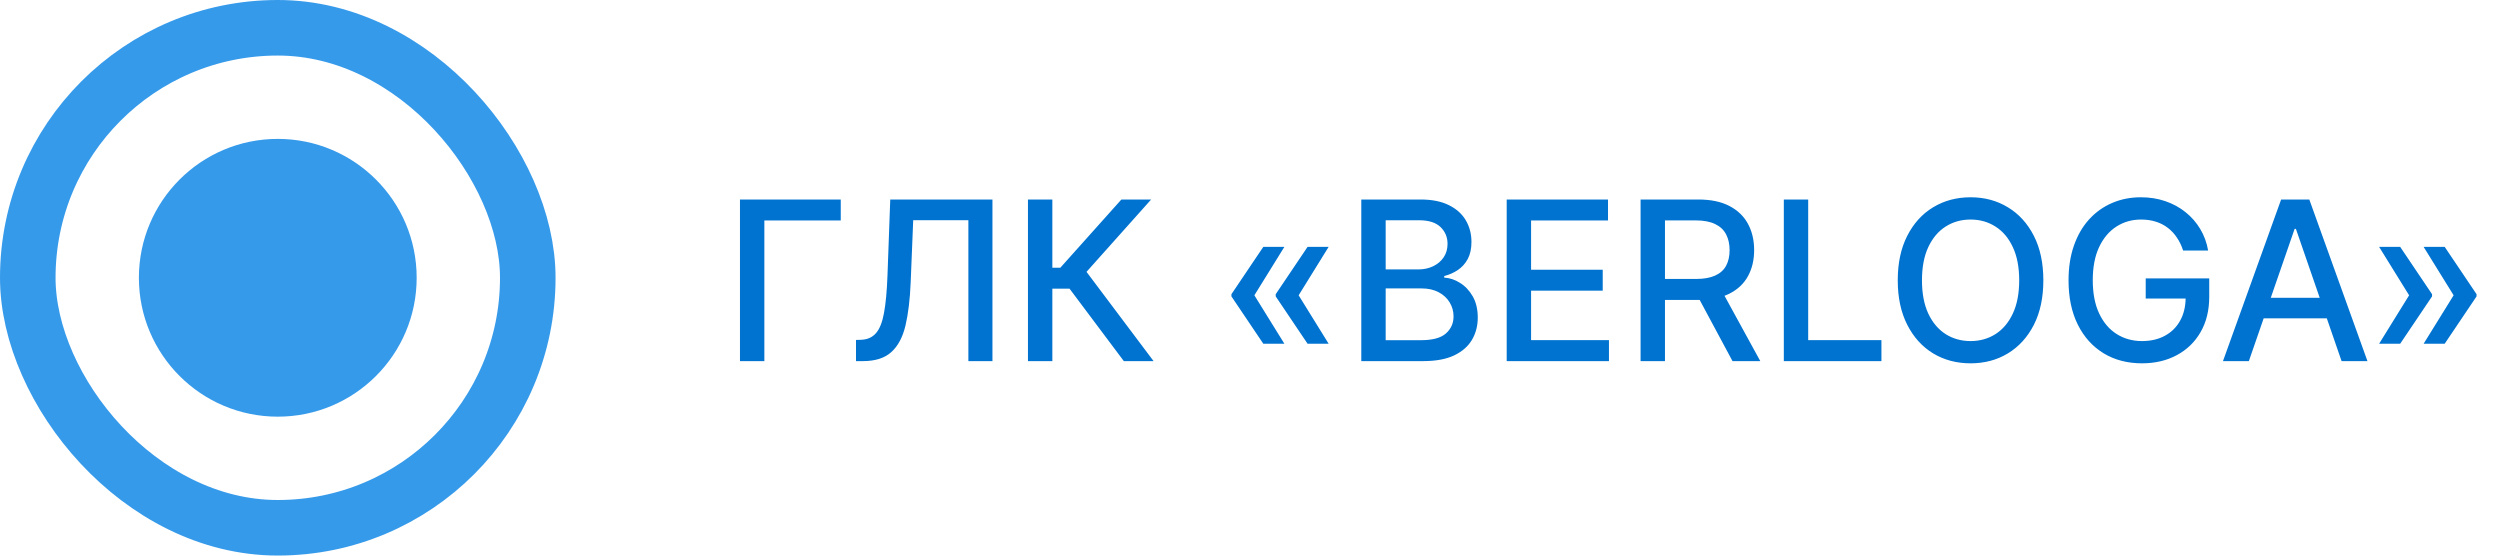
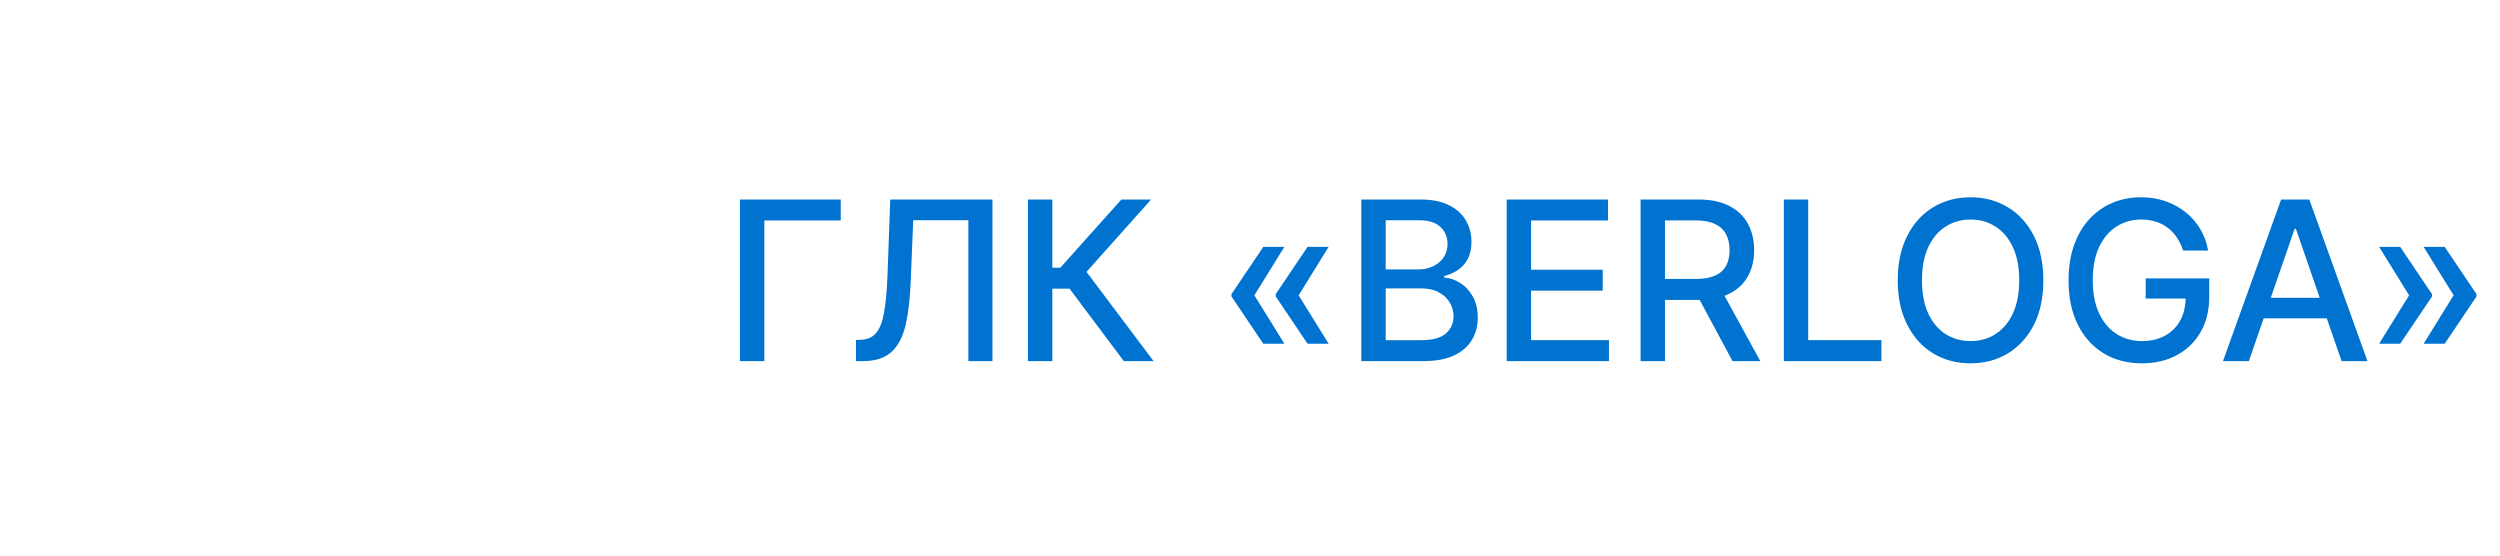
<svg xmlns="http://www.w3.org/2000/svg" width="180" height="40" viewBox="0 0 180 40" fill="none">
-   <circle cx="20" cy="20" r="10" fill="#369AEB" />
-   <rect x="2" y="2" width="36" height="36" rx="18" stroke="#369AEB" stroke-width="4" />
  <path d="M60.534 14.364V15.875H55.034V26H53.278V14.364H60.534ZM61.632 26V24.477L61.973 24.466C62.435 24.454 62.799 24.297 63.064 23.994C63.333 23.691 63.528 23.203 63.649 22.528C63.774 21.854 63.858 20.954 63.899 19.829L64.098 14.364H71.456V26H69.723V15.852H65.751L65.57 20.296C65.52 21.542 65.395 22.589 65.195 23.438C64.994 24.282 64.653 24.921 64.172 25.352C63.695 25.784 63.015 26 62.132 26H61.632ZM80.916 26L77.007 20.784H75.769V26H74.013V14.364H75.769V19.278H76.342L80.74 14.364H82.882L78.229 19.574L83.058 26H80.916ZM92.476 24.75H90.959L88.663 21.341V21.227H90.294L92.476 24.75ZM92.476 17.773L90.294 21.296H88.663V21.182L90.959 17.773H92.476ZM95.663 24.75H94.146L91.851 21.341V21.227H93.481L95.663 24.75ZM95.663 17.773L93.481 21.296H91.851V21.182L94.146 17.773H95.663ZM98.013 26V14.364H102.274C103.1 14.364 103.784 14.5 104.325 14.773C104.867 15.042 105.272 15.407 105.541 15.869C105.81 16.328 105.945 16.845 105.945 17.421C105.945 17.905 105.856 18.314 105.678 18.648C105.5 18.977 105.261 19.242 104.962 19.443C104.666 19.64 104.34 19.784 103.984 19.875V19.989C104.371 20.008 104.748 20.133 105.115 20.364C105.486 20.591 105.793 20.915 106.036 21.335C106.278 21.756 106.399 22.267 106.399 22.869C106.399 23.464 106.259 23.998 105.979 24.472C105.702 24.941 105.274 25.314 104.695 25.591C104.115 25.864 103.375 26 102.473 26H98.013ZM99.769 24.494H102.303C103.143 24.494 103.746 24.331 104.109 24.006C104.473 23.68 104.655 23.273 104.655 22.784C104.655 22.417 104.562 22.079 104.376 21.773C104.191 21.466 103.926 21.222 103.581 21.04C103.24 20.858 102.835 20.767 102.365 20.767H99.769V24.494ZM99.769 19.398H102.121C102.515 19.398 102.869 19.322 103.183 19.171C103.501 19.019 103.753 18.807 103.939 18.534C104.128 18.258 104.223 17.932 104.223 17.557C104.223 17.076 104.054 16.672 103.717 16.347C103.38 16.021 102.863 15.858 102.166 15.858H99.769V19.398ZM108.482 26V14.364H115.777V15.875H110.237V19.421H115.396V20.926H110.237V24.489H115.845V26H108.482ZM118.122 26V14.364H122.27C123.171 14.364 123.92 14.519 124.514 14.829C125.113 15.14 125.56 15.57 125.855 16.119C126.151 16.665 126.298 17.296 126.298 18.011C126.298 18.724 126.149 19.35 125.849 19.892C125.554 20.43 125.107 20.849 124.509 21.148C123.914 21.447 123.166 21.597 122.264 21.597H119.122V20.085H122.105C122.673 20.085 123.135 20.004 123.491 19.841C123.851 19.678 124.115 19.441 124.281 19.131C124.448 18.82 124.531 18.447 124.531 18.011C124.531 17.572 124.446 17.191 124.276 16.869C124.109 16.547 123.846 16.301 123.486 16.131C123.13 15.956 122.662 15.869 122.082 15.869H119.878V26H118.122ZM123.866 20.75L126.741 26H124.741L121.923 20.75H123.866ZM128.435 26V14.364H130.19V24.489H135.463V26H128.435ZM147.121 20.182C147.121 21.424 146.893 22.492 146.439 23.386C145.984 24.276 145.361 24.962 144.57 25.443C143.782 25.921 142.886 26.159 141.882 26.159C140.875 26.159 139.975 25.921 139.183 25.443C138.395 24.962 137.774 24.275 137.32 23.381C136.865 22.487 136.638 21.421 136.638 20.182C136.638 18.939 136.865 17.873 137.32 16.983C137.774 16.089 138.395 15.403 139.183 14.926C139.975 14.445 140.875 14.204 141.882 14.204C142.886 14.204 143.782 14.445 144.57 14.926C145.361 15.403 145.984 16.089 146.439 16.983C146.893 17.873 147.121 18.939 147.121 20.182ZM145.382 20.182C145.382 19.235 145.229 18.438 144.922 17.79C144.619 17.138 144.202 16.646 143.672 16.312C143.145 15.975 142.549 15.807 141.882 15.807C141.212 15.807 140.613 15.975 140.087 16.312C139.56 16.646 139.143 17.138 138.837 17.79C138.534 18.438 138.382 19.235 138.382 20.182C138.382 21.129 138.534 21.928 138.837 22.579C139.143 23.227 139.56 23.72 140.087 24.057C140.613 24.39 141.212 24.557 141.882 24.557C142.549 24.557 143.145 24.39 143.672 24.057C144.202 23.72 144.619 23.227 144.922 22.579C145.229 21.928 145.382 21.129 145.382 20.182ZM157.185 18.04C157.075 17.695 156.927 17.386 156.741 17.114C156.56 16.837 156.342 16.602 156.088 16.409C155.834 16.212 155.545 16.062 155.219 15.96C154.897 15.858 154.543 15.807 154.156 15.807C153.501 15.807 152.91 15.975 152.384 16.312C151.857 16.65 151.44 17.144 151.134 17.796C150.83 18.443 150.679 19.237 150.679 20.176C150.679 21.119 150.832 21.917 151.139 22.568C151.446 23.22 151.866 23.714 152.401 24.051C152.935 24.388 153.543 24.557 154.224 24.557C154.857 24.557 155.408 24.428 155.878 24.171C156.351 23.913 156.717 23.549 156.974 23.079C157.236 22.606 157.366 22.049 157.366 21.409L157.821 21.494H154.491V20.046H159.065V21.369C159.065 22.347 158.857 23.195 158.44 23.915C158.027 24.631 157.455 25.184 156.724 25.574C155.997 25.964 155.164 26.159 154.224 26.159C153.171 26.159 152.247 25.917 151.452 25.432C150.66 24.947 150.043 24.259 149.599 23.369C149.156 22.475 148.935 21.415 148.935 20.188C148.935 19.259 149.063 18.426 149.321 17.688C149.579 16.949 149.94 16.322 150.406 15.807C150.876 15.288 151.427 14.892 152.06 14.619C152.696 14.343 153.391 14.204 154.145 14.204C154.774 14.204 155.359 14.297 155.901 14.483C156.446 14.669 156.931 14.932 157.355 15.273C157.783 15.614 158.137 16.019 158.418 16.489C158.698 16.954 158.887 17.472 158.986 18.04H157.185ZM161.918 26H160.054L164.241 14.364H166.27L170.457 26H168.594L165.304 16.477H165.213L161.918 26ZM162.23 21.443H168.276V22.921H162.23V21.443ZM171.295 24.75L173.477 21.227H175.108V21.341L172.812 24.75H171.295ZM171.295 17.773H172.812L175.108 21.182V21.296H173.477L171.295 17.773ZM174.5 24.75L176.682 21.227H178.312V21.341L176.017 24.75H174.5ZM174.5 17.773H176.017L178.312 21.182V21.296H176.682L174.5 17.773Z" fill="#0073D0" />
</svg>